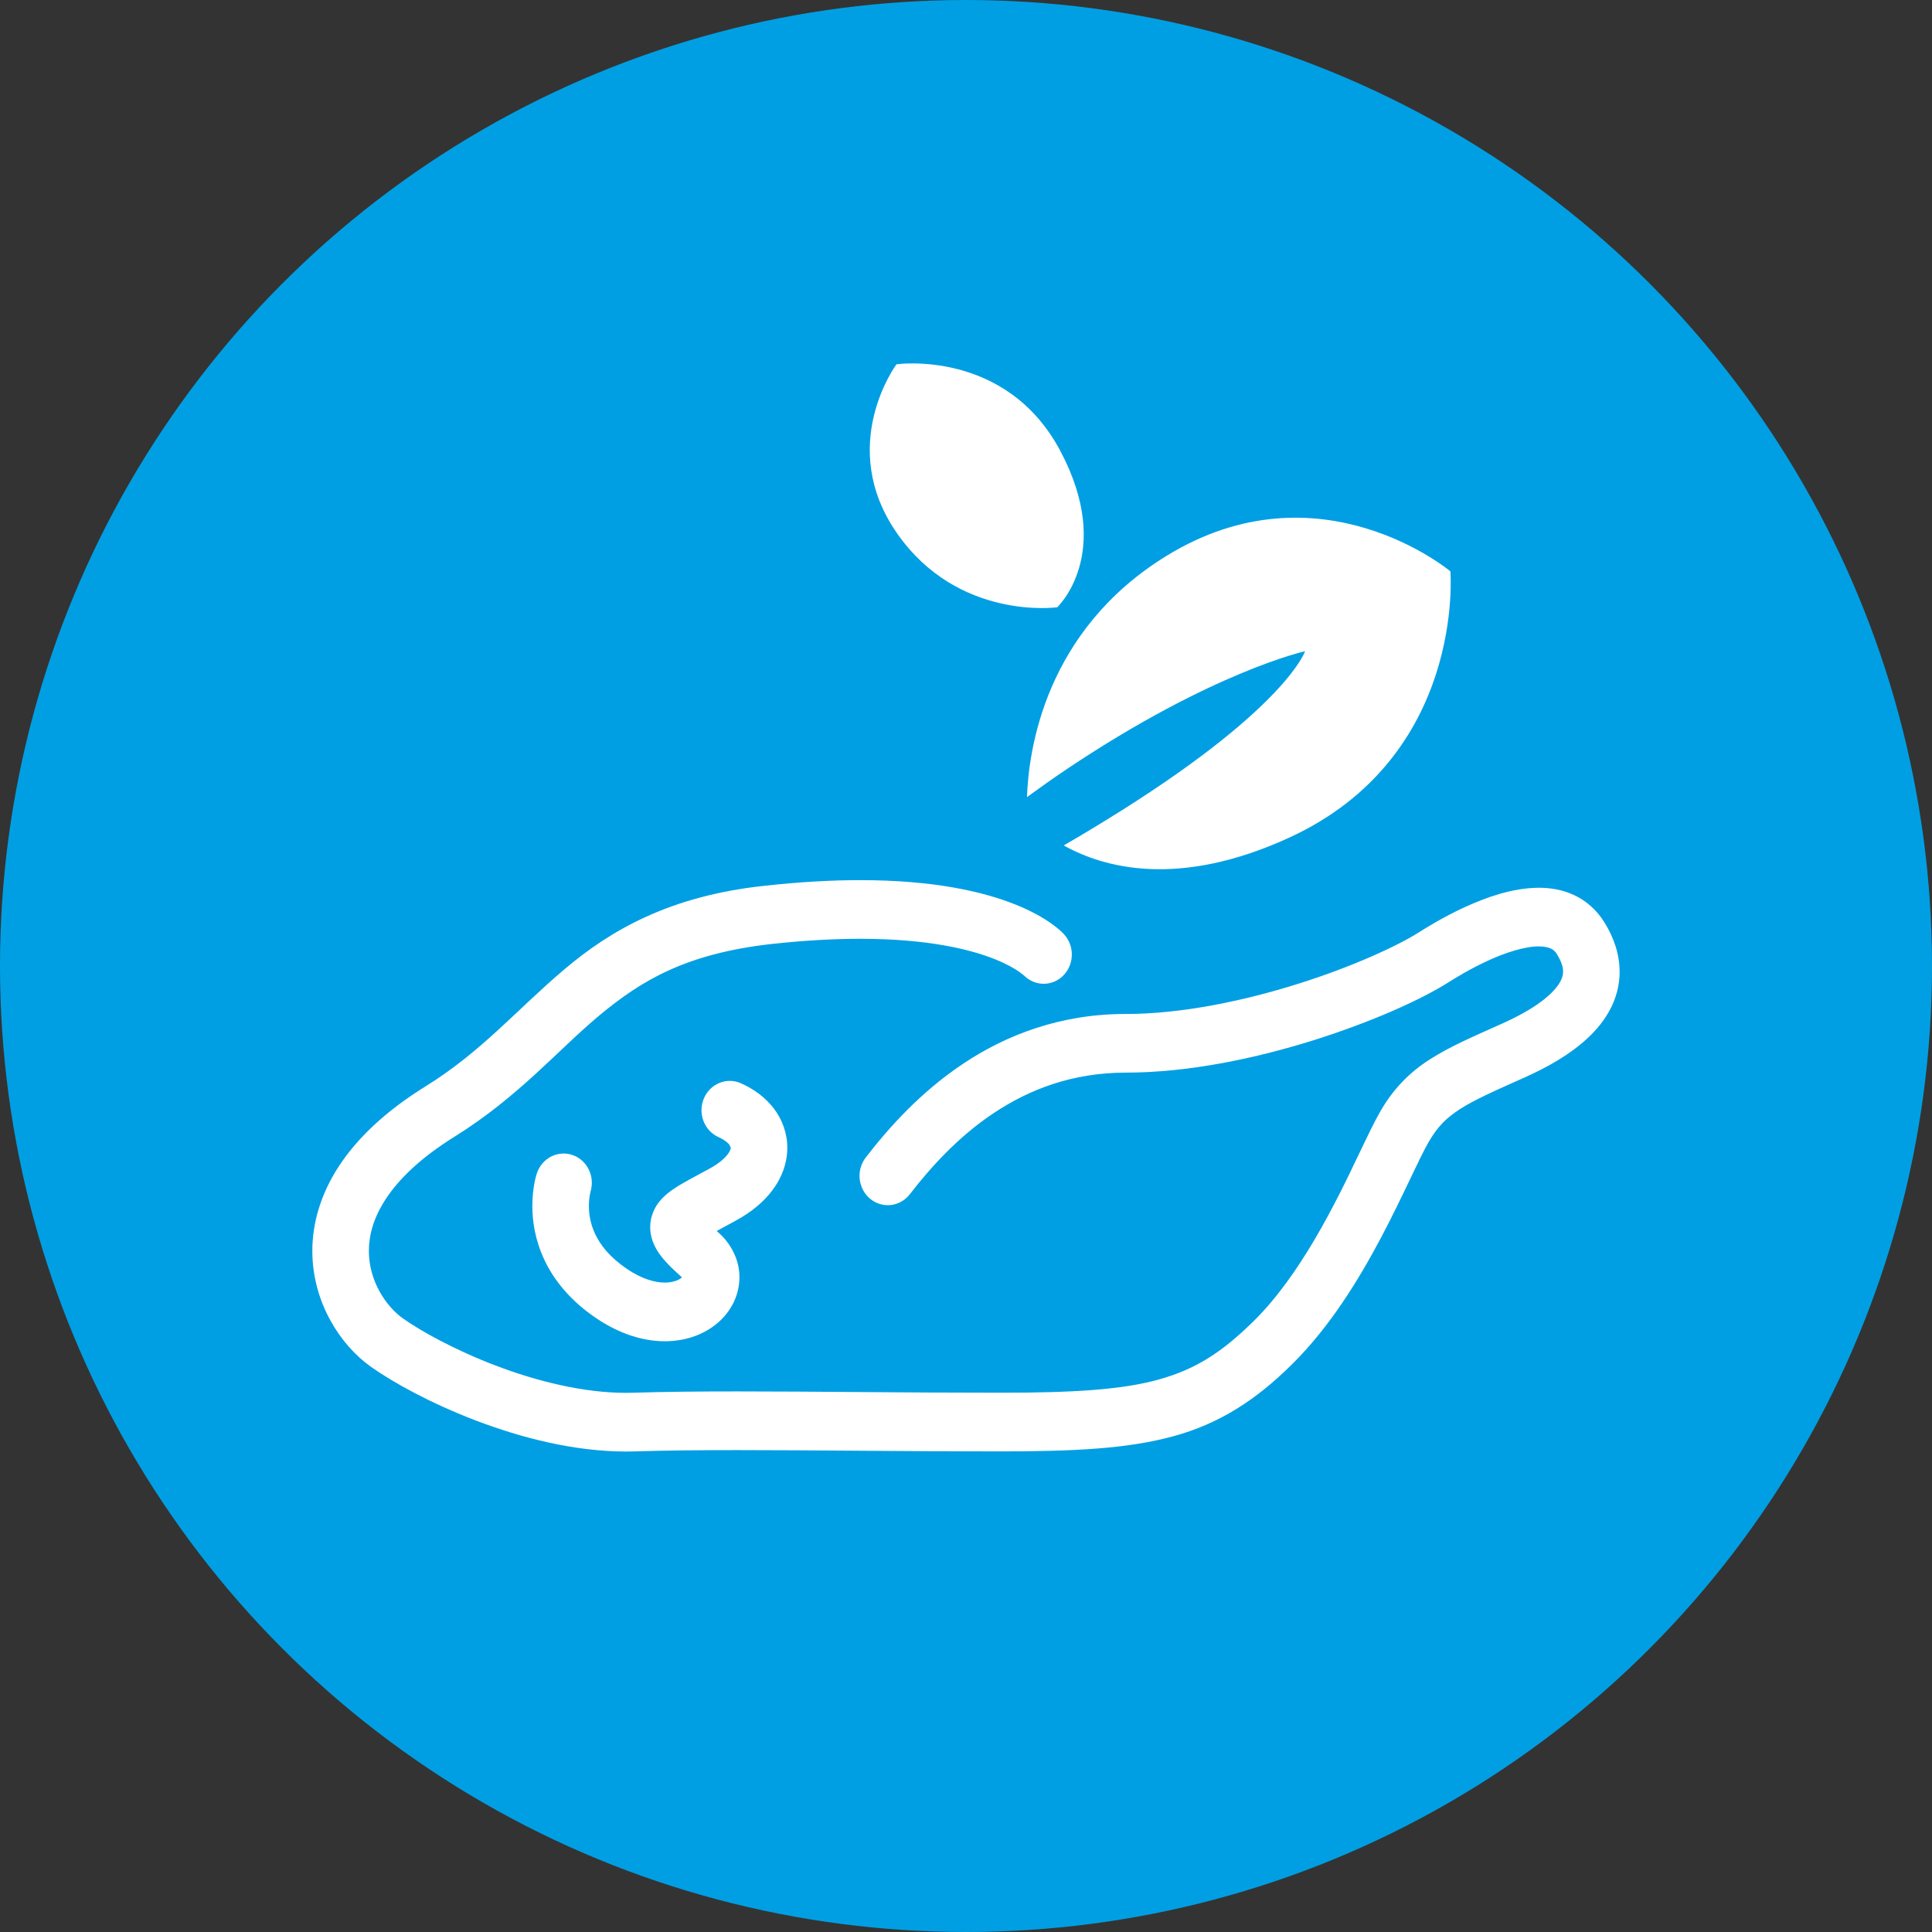
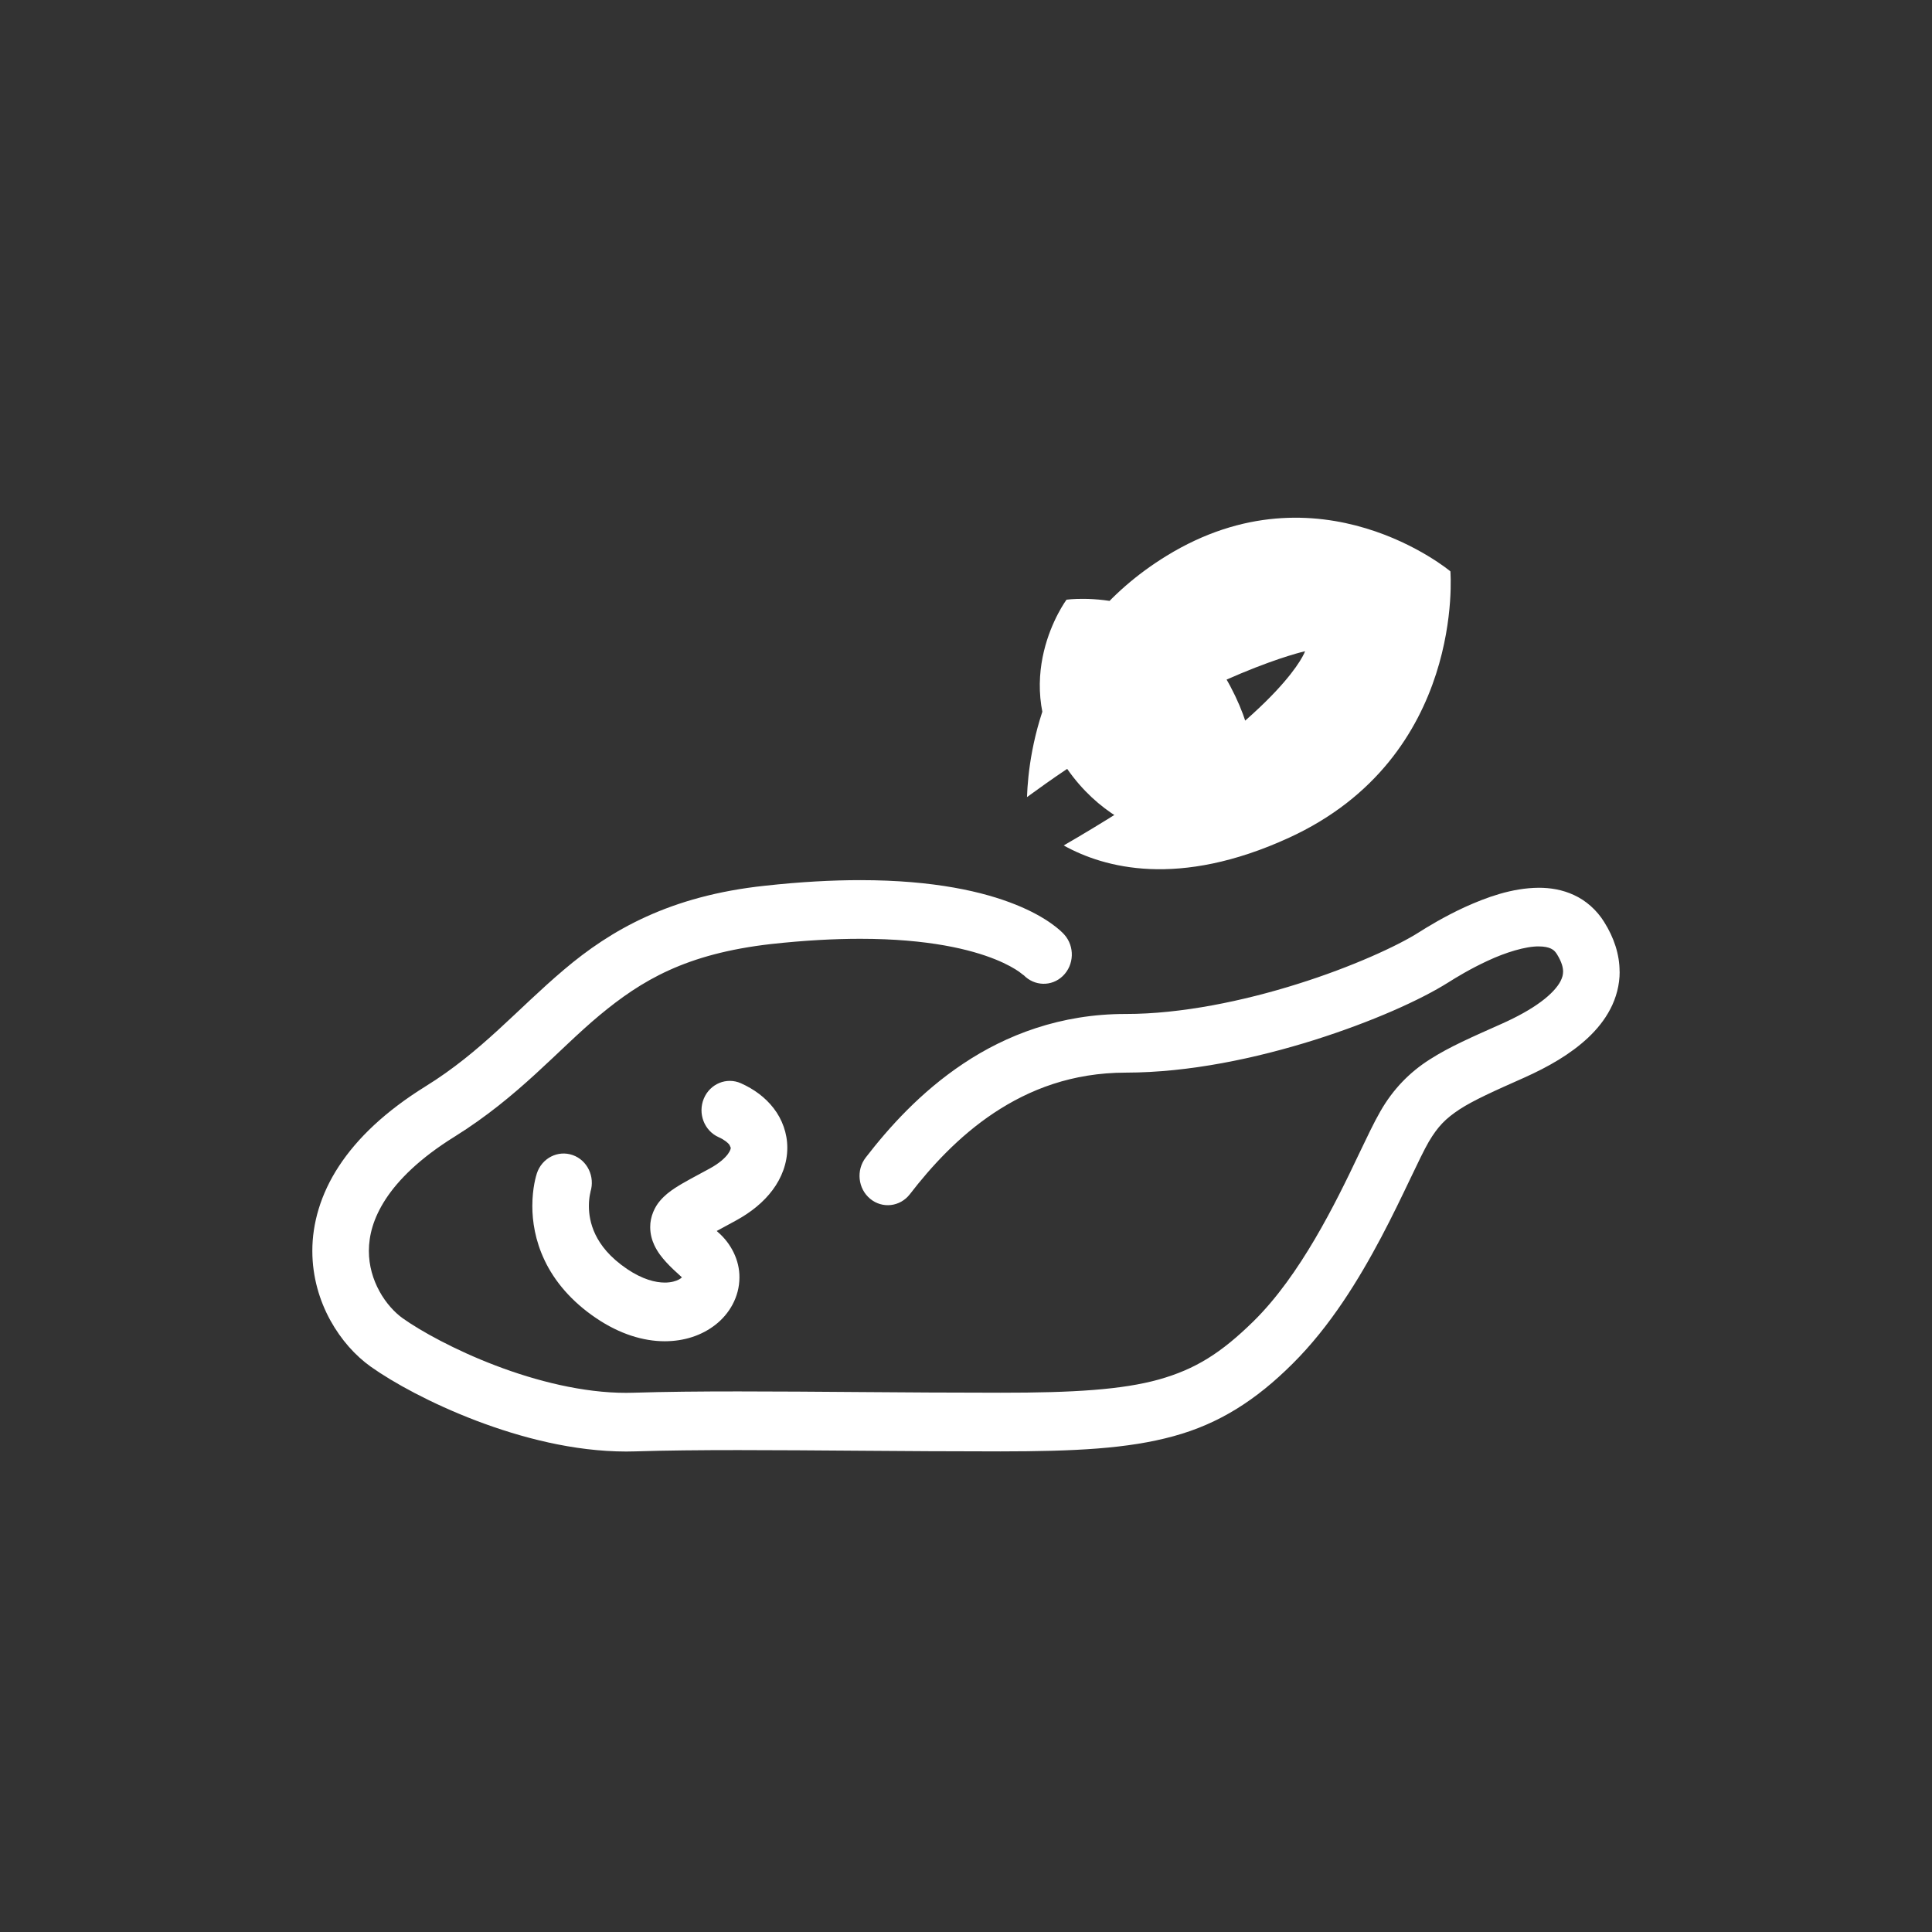
<svg xmlns="http://www.w3.org/2000/svg" id="grafika" viewBox="0 0 150 150">
  <rect x="0" y="0" width="150" height="150" fill="#333333" stroke="none" />
  <defs>
    <style>
      .cls-1 {
        fill: #009fe3;
      }

      .cls-2 {
        fill: #fff;
      }
    </style>
  </defs>
-   <circle class="cls-1" cx="75" cy="75" r="75" />
  <g id="Izolovaný_režim" data-name="Izolovaný režim">
-     <path class="cls-2" d="M125.75,75.437c.003,1.042-.274,2.043-.722,2.899-.448.861-1.05,1.591-1.733,2.235-1.372,1.282-3.082,2.258-4.97,3.104-2.317,1.028-3.926,1.752-5.005,2.455-1.081.715-1.68,1.317-2.39,2.515-.345.593-.86,1.662-1.476,2.955-.62,1.298-1.357,2.837-2.219,4.467-1.729,3.261-3.943,6.899-6.882,9.815-2.826,2.817-5.695,4.659-9.247,5.625-3.549.974-7.657,1.174-13.42,1.179-7.637,0-14.506-.101-20.371-.101-2.932,0-5.614.025-8.009.1-.232.007-.463.011-.694.011-4.078-.005-8.154-1.072-11.655-2.402-3.505-1.341-6.399-2.931-8.165-4.181-1.204-.861-2.301-2.076-3.141-3.596-.835-1.517-1.4-3.358-1.401-5.391-.005-2.117.634-4.408,2.065-6.586,1.431-2.184,3.618-4.266,6.723-6.195,4.358-2.697,7.095-5.966,10.742-9.053,3.629-3.084,8.248-5.743,15.614-6.524,2.764-.304,5.218-.434,7.396-.434,5.767,0,9.603.91,12.07,1.903,2.466.99,3.55,2.073,3.768,2.32.826.921.777,2.362-.111,3.219-.87.84-2.215.795-3.046-.073l-.009.009-.027-.025-.308-.238c-.329-.23-.919-.588-1.857-.966-1.876-.755-5.156-1.594-10.481-1.595-2.01,0-4.31.12-6.933.408-6.616.757-10.048,2.823-13.314,5.534-3.248,2.708-6.249,6.302-11.25,9.421-2.693,1.672-4.366,3.346-5.346,4.846-.979,1.507-1.302,2.828-1.307,4.027,0,1.148.319,2.215.824,3.134.5.916,1.196,1.664,1.81,2.096,1.345.962,4.041,2.464,7.197,3.663,3.161,1.209,6.818,2.128,10.141,2.123l.562-.009c2.464-.077,5.185-.102,8.141-.102,5.913,0,12.77.101,20.371.101,5.663.005,9.456-.236,12.289-1.026,2.83-.798,4.823-2.044,7.347-4.52,3.628-3.568,6.362-9.139,8.197-13.009.622-1.298,1.14-2.397,1.646-3.277.992-1.741,2.289-3.056,3.833-4.037,1.546-.993,3.291-1.745,5.594-2.774,1.212-.539,2.269-1.128,3.057-1.716.794-.585,1.295-1.166,1.512-1.596.148-.292.195-.503.198-.741-.002-.297-.084-.715-.487-1.366-.156-.238-.267-.323-.463-.422-.194-.092-.503-.166-.934-.166-1.018-.016-2.593.47-3.954,1.108-1.373.63-2.554,1.358-3.062,1.681-2.181,1.374-5.923,3.057-10.427,4.481-4.494,1.41-9.683,2.525-14.625,2.529-4.164.005-7.482,1.303-10.241,3.132-2.752,1.829-4.906,4.21-6.522,6.306-.758.982-2.139,1.141-3.086.355-.947-.786-1.1-2.219-.342-3.201,1.788-2.315,4.253-5.079,7.579-7.294,3.319-2.215,7.537-3.858,12.611-3.852,4.297.004,9.155-1.01,13.351-2.333,4.186-1.31,7.778-2.964,9.411-4.009.582-.368,1.921-1.2,3.575-1.96,1.666-.751,3.626-1.48,5.729-1.497.89,0,1.828.144,2.737.568.907.417,1.755,1.144,2.342,2.095.754,1.198,1.197,2.515,1.194,3.846ZM59.984,92.392c.703-.937,1.144-2.084,1.142-3.278.005-1.127-.403-2.223-1.06-3.069-.657-.854-1.533-1.489-2.537-1.939-1.113-.498-2.405.034-2.885,1.189-.48,1.155.033,2.495,1.147,2.993h0c.471.21.73.446.84.592l.105.233c-.002.046-.006.19-.227.494-.218.297-.664.713-1.407,1.117-1.099.603-1.958,1.031-2.721,1.531-.383.258-.759.528-1.144.983-.379.433-.766,1.204-.755,2.037,0,.543.144,1.024.317,1.396.267.563.583.947.925,1.327.344.375.729.736,1.179,1.137l.038.042c-.051.047-.116.102-.222.159-.233.127-.606.243-1.103.243-.725,0-1.725-.242-2.925-1.05-1.375-.934-2.066-1.86-2.467-2.687-.397-.827-.502-1.597-.503-2.21,0-.371.041-.677.077-.871l.043-.199.007-.024-.006-.002c.368-1.181-.238-2.454-1.375-2.855-1.148-.405-2.395.231-2.786,1.422-.053.166-.349,1.106-.351,2.529-.001,1.165.21,2.673.963,4.241.748,1.569,2.041,3.156,4.003,4.475,1.808,1.222,3.643,1.788,5.319,1.787,1.498-.002,2.864-.446,3.932-1.282,1.057-.822,1.861-2.133,1.863-3.677.012-1.338-.655-2.635-1.65-3.497-.046-.041-.07-.067-.114-.106.417-.229.905-.49,1.5-.815,1.175-.643,2.132-1.42,2.838-2.365ZM82.854,59.694c11.304-7.562,18.472-9.133,18.472-9.133,0,0-1.413,4.255-14.13,12.29-1.691,1.068-3.21,1.98-4.611,2.79,3.143,1.75,8.91,3.326,17.467-.587,13.757-6.292,12.556-20.695,12.556-20.695,0,0-10.154-8.507-22.041-1.201-9.462,5.815-10.708,15.129-10.831,18.729.961-.699,1.955-1.413,3.118-2.191ZM69.653,41.416c4.752,6.807,12.43,5.733,12.43,5.733,0,0,4.461-4.173.248-12.126-4.214-7.953-12.728-6.741-12.728-6.741,0,0-4.701,6.326.05,13.134Z" />
+     <path class="cls-2" d="M125.75,75.437c.003,1.042-.274,2.043-.722,2.899-.448.861-1.05,1.591-1.733,2.235-1.372,1.282-3.082,2.258-4.97,3.104-2.317,1.028-3.926,1.752-5.005,2.455-1.081.715-1.68,1.317-2.39,2.515-.345.593-.86,1.662-1.476,2.955-.62,1.298-1.357,2.837-2.219,4.467-1.729,3.261-3.943,6.899-6.882,9.815-2.826,2.817-5.695,4.659-9.247,5.625-3.549.974-7.657,1.174-13.42,1.179-7.637,0-14.506-.101-20.371-.101-2.932,0-5.614.025-8.009.1-.232.007-.463.011-.694.011-4.078-.005-8.154-1.072-11.655-2.402-3.505-1.341-6.399-2.931-8.165-4.181-1.204-.861-2.301-2.076-3.141-3.596-.835-1.517-1.4-3.358-1.401-5.391-.005-2.117.634-4.408,2.065-6.586,1.431-2.184,3.618-4.266,6.723-6.195,4.358-2.697,7.095-5.966,10.742-9.053,3.629-3.084,8.248-5.743,15.614-6.524,2.764-.304,5.218-.434,7.396-.434,5.767,0,9.603.91,12.07,1.903,2.466.99,3.55,2.073,3.768,2.32.826.921.777,2.362-.111,3.219-.87.84-2.215.795-3.046-.073l-.009.009-.027-.025-.308-.238c-.329-.23-.919-.588-1.857-.966-1.876-.755-5.156-1.594-10.481-1.595-2.01,0-4.31.12-6.933.408-6.616.757-10.048,2.823-13.314,5.534-3.248,2.708-6.249,6.302-11.25,9.421-2.693,1.672-4.366,3.346-5.346,4.846-.979,1.507-1.302,2.828-1.307,4.027,0,1.148.319,2.215.824,3.134.5.916,1.196,1.664,1.81,2.096,1.345.962,4.041,2.464,7.197,3.663,3.161,1.209,6.818,2.128,10.141,2.123l.562-.009c2.464-.077,5.185-.102,8.141-.102,5.913,0,12.77.101,20.371.101,5.663.005,9.456-.236,12.289-1.026,2.83-.798,4.823-2.044,7.347-4.52,3.628-3.568,6.362-9.139,8.197-13.009.622-1.298,1.14-2.397,1.646-3.277.992-1.741,2.289-3.056,3.833-4.037,1.546-.993,3.291-1.745,5.594-2.774,1.212-.539,2.269-1.128,3.057-1.716.794-.585,1.295-1.166,1.512-1.596.148-.292.195-.503.198-.741-.002-.297-.084-.715-.487-1.366-.156-.238-.267-.323-.463-.422-.194-.092-.503-.166-.934-.166-1.018-.016-2.593.47-3.954,1.108-1.373.63-2.554,1.358-3.062,1.681-2.181,1.374-5.923,3.057-10.427,4.481-4.494,1.41-9.683,2.525-14.625,2.529-4.164.005-7.482,1.303-10.241,3.132-2.752,1.829-4.906,4.21-6.522,6.306-.758.982-2.139,1.141-3.086.355-.947-.786-1.1-2.219-.342-3.201,1.788-2.315,4.253-5.079,7.579-7.294,3.319-2.215,7.537-3.858,12.611-3.852,4.297.004,9.155-1.01,13.351-2.333,4.186-1.31,7.778-2.964,9.411-4.009.582-.368,1.921-1.2,3.575-1.96,1.666-.751,3.626-1.48,5.729-1.497.89,0,1.828.144,2.737.568.907.417,1.755,1.144,2.342,2.095.754,1.198,1.197,2.515,1.194,3.846ZM59.984,92.392c.703-.937,1.144-2.084,1.142-3.278.005-1.127-.403-2.223-1.06-3.069-.657-.854-1.533-1.489-2.537-1.939-1.113-.498-2.405.034-2.885,1.189-.48,1.155.033,2.495,1.147,2.993h0c.471.21.73.446.84.592l.105.233c-.002.046-.006.19-.227.494-.218.297-.664.713-1.407,1.117-1.099.603-1.958,1.031-2.721,1.531-.383.258-.759.528-1.144.983-.379.433-.766,1.204-.755,2.037,0,.543.144,1.024.317,1.396.267.563.583.947.925,1.327.344.375.729.736,1.179,1.137l.038.042c-.051.047-.116.102-.222.159-.233.127-.606.243-1.103.243-.725,0-1.725-.242-2.925-1.05-1.375-.934-2.066-1.86-2.467-2.687-.397-.827-.502-1.597-.503-2.21,0-.371.041-.677.077-.871l.043-.199.007-.024-.006-.002c.368-1.181-.238-2.454-1.375-2.855-1.148-.405-2.395.231-2.786,1.422-.053.166-.349,1.106-.351,2.529-.001,1.165.21,2.673.963,4.241.748,1.569,2.041,3.156,4.003,4.475,1.808,1.222,3.643,1.788,5.319,1.787,1.498-.002,2.864-.446,3.932-1.282,1.057-.822,1.861-2.133,1.863-3.677.012-1.338-.655-2.635-1.65-3.497-.046-.041-.07-.067-.114-.106.417-.229.905-.49,1.5-.815,1.175-.643,2.132-1.42,2.838-2.365ZM82.854,59.694c11.304-7.562,18.472-9.133,18.472-9.133,0,0-1.413,4.255-14.13,12.29-1.691,1.068-3.21,1.98-4.611,2.79,3.143,1.75,8.91,3.326,17.467-.587,13.757-6.292,12.556-20.695,12.556-20.695,0,0-10.154-8.507-22.041-1.201-9.462,5.815-10.708,15.129-10.831,18.729.961-.699,1.955-1.413,3.118-2.191Zc4.752,6.807,12.43,5.733,12.43,5.733,0,0,4.461-4.173.248-12.126-4.214-7.953-12.728-6.741-12.728-6.741,0,0-4.701,6.326.05,13.134Z" />
  </g>
</svg>